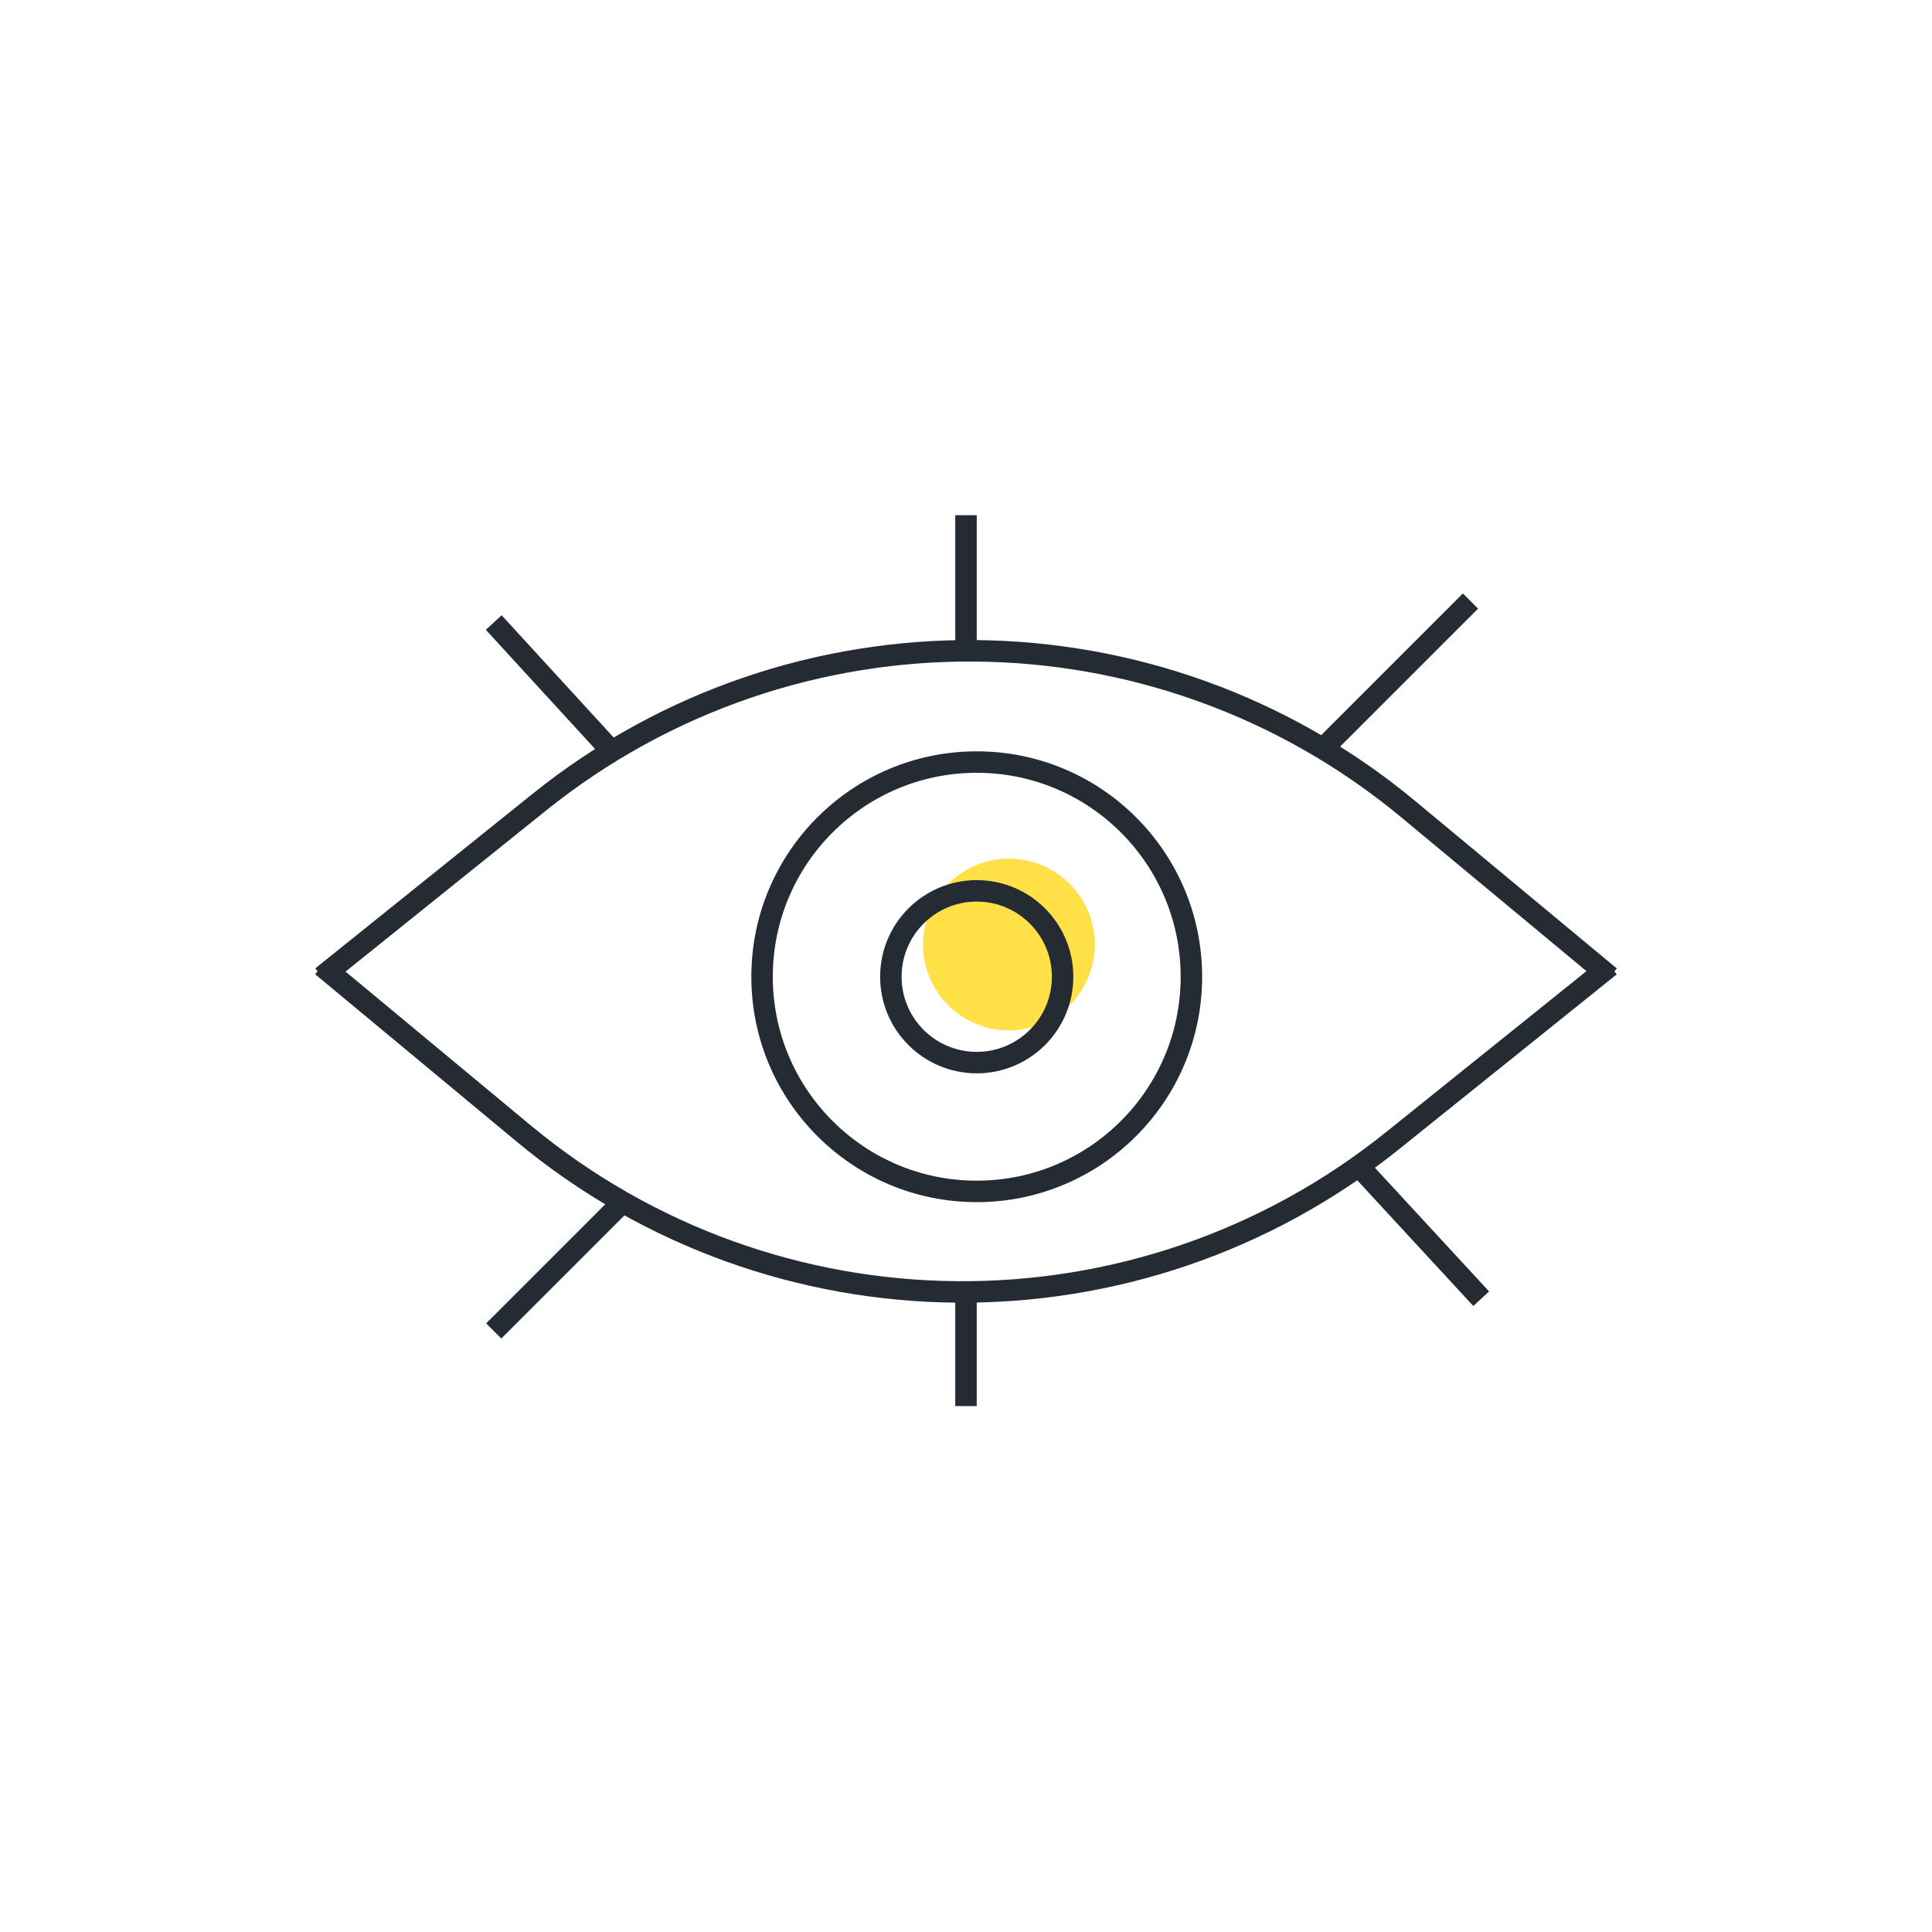
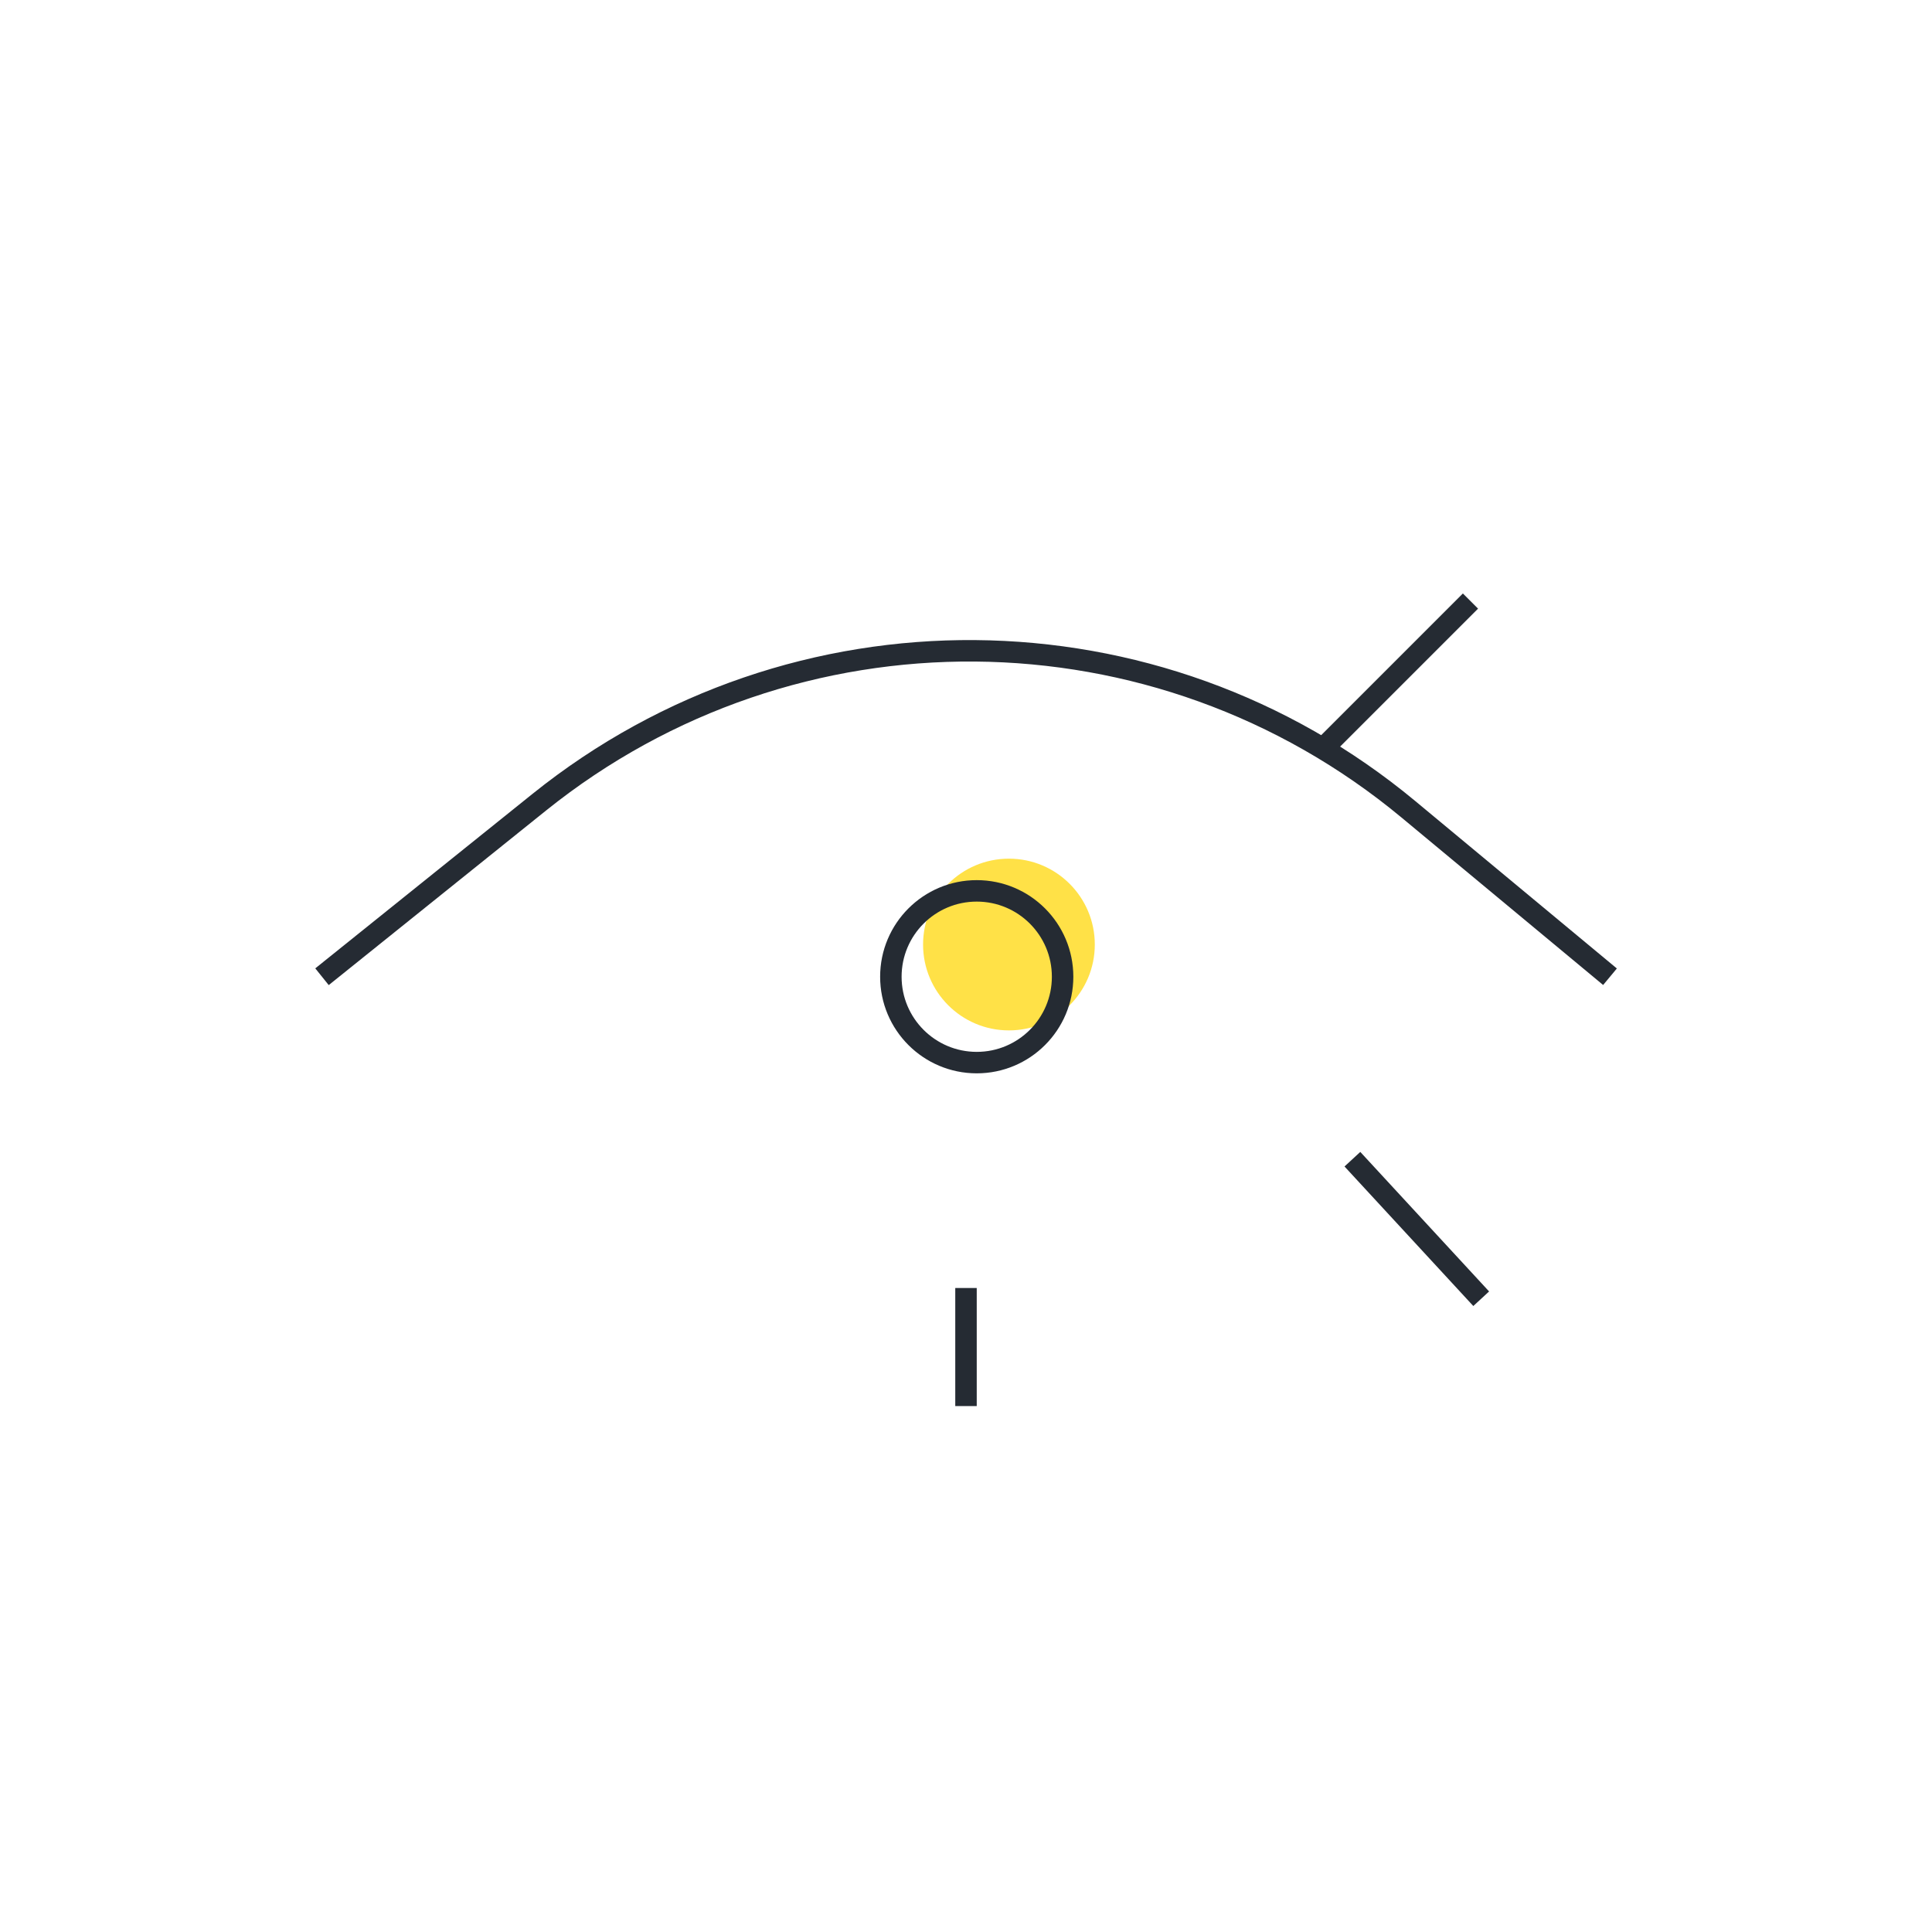
<svg xmlns="http://www.w3.org/2000/svg" width="90" height="90" viewBox="0 0 90 90" fill="none">
  <circle cx="47" cy="44" r="4" fill="#FFE147" />
-   <circle cx="45.5" cy="45.5" r="10" stroke="#252B33" />
  <circle cx="45.5" cy="45.5" r="4" stroke="#252B33" />
  <path d="M15 45.5L25.122 37.369C36.981 27.843 53.906 27.981 65.607 37.699L75 45.5" stroke="#252B33" />
-   <path d="M75 45L64.877 53.131C53.019 62.657 36.094 62.519 24.393 52.801L15 45" stroke="#252B33" />
-   <path d="M23 29L28.5 35" stroke="#252B33" />
-   <path d="M45 24V30" stroke="#252B33" />
  <path d="M61.5 35L68.5 28" stroke="#252B33" />
-   <path d="M23 62L29 56" stroke="#252B33" />
  <path d="M45 60V65.5" stroke="#252B33" />
  <path d="M63 54L69 60.5" stroke="#252B33" />
</svg>